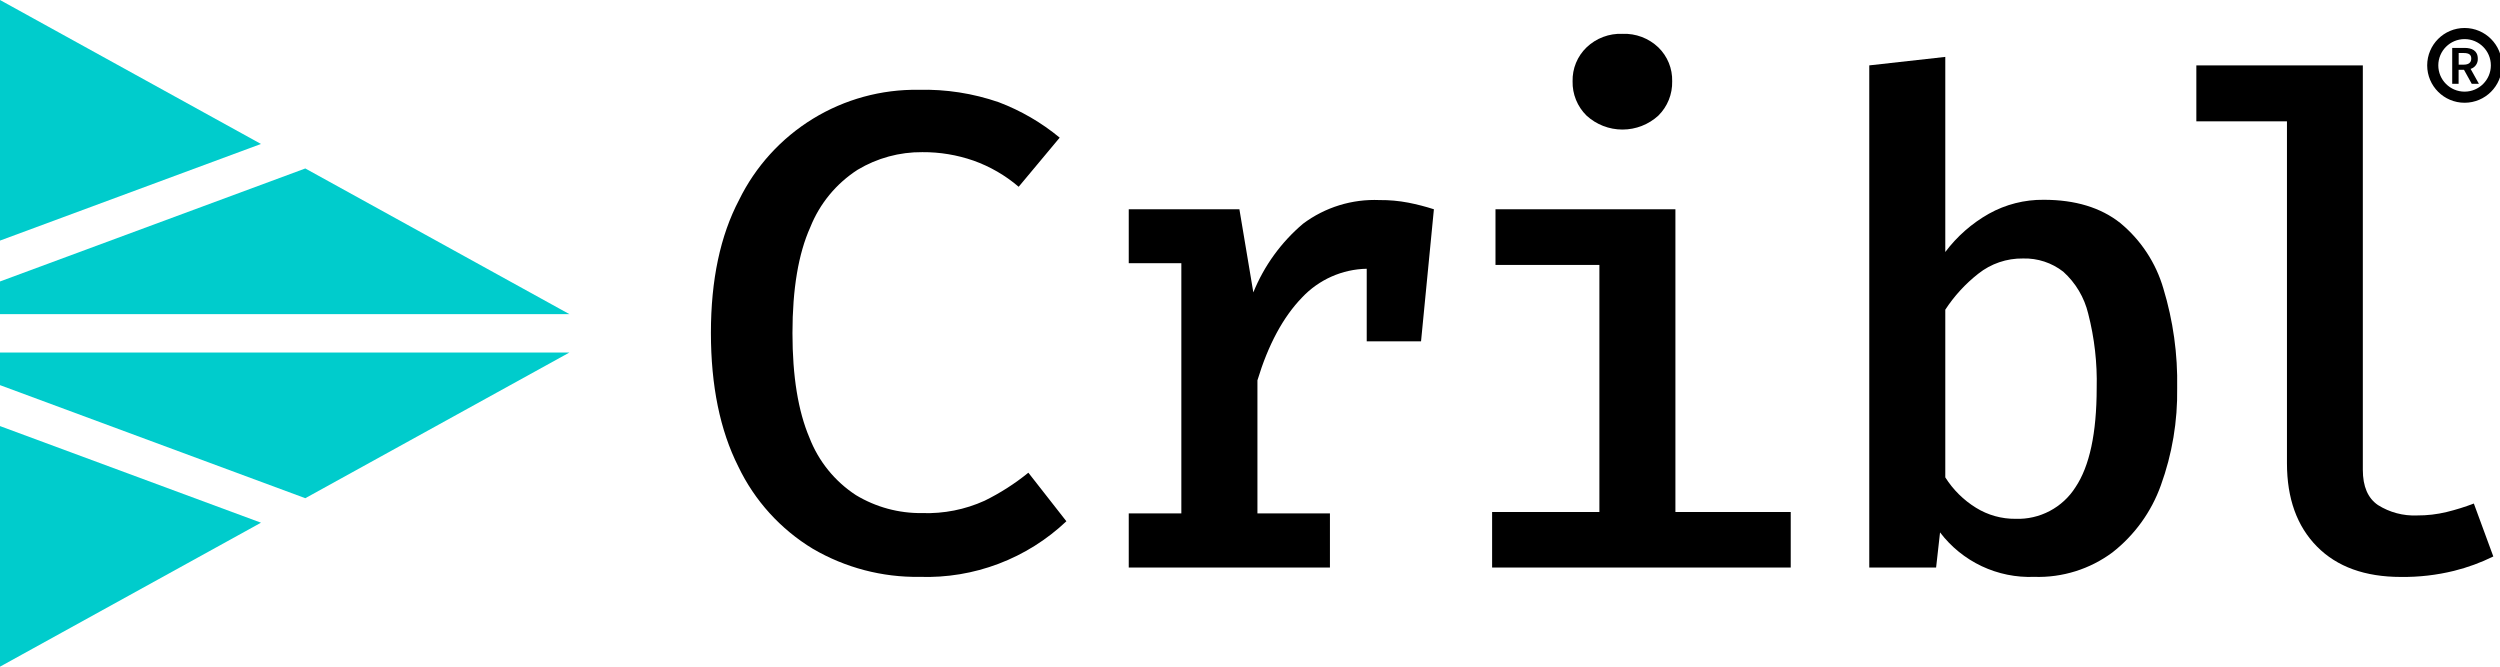
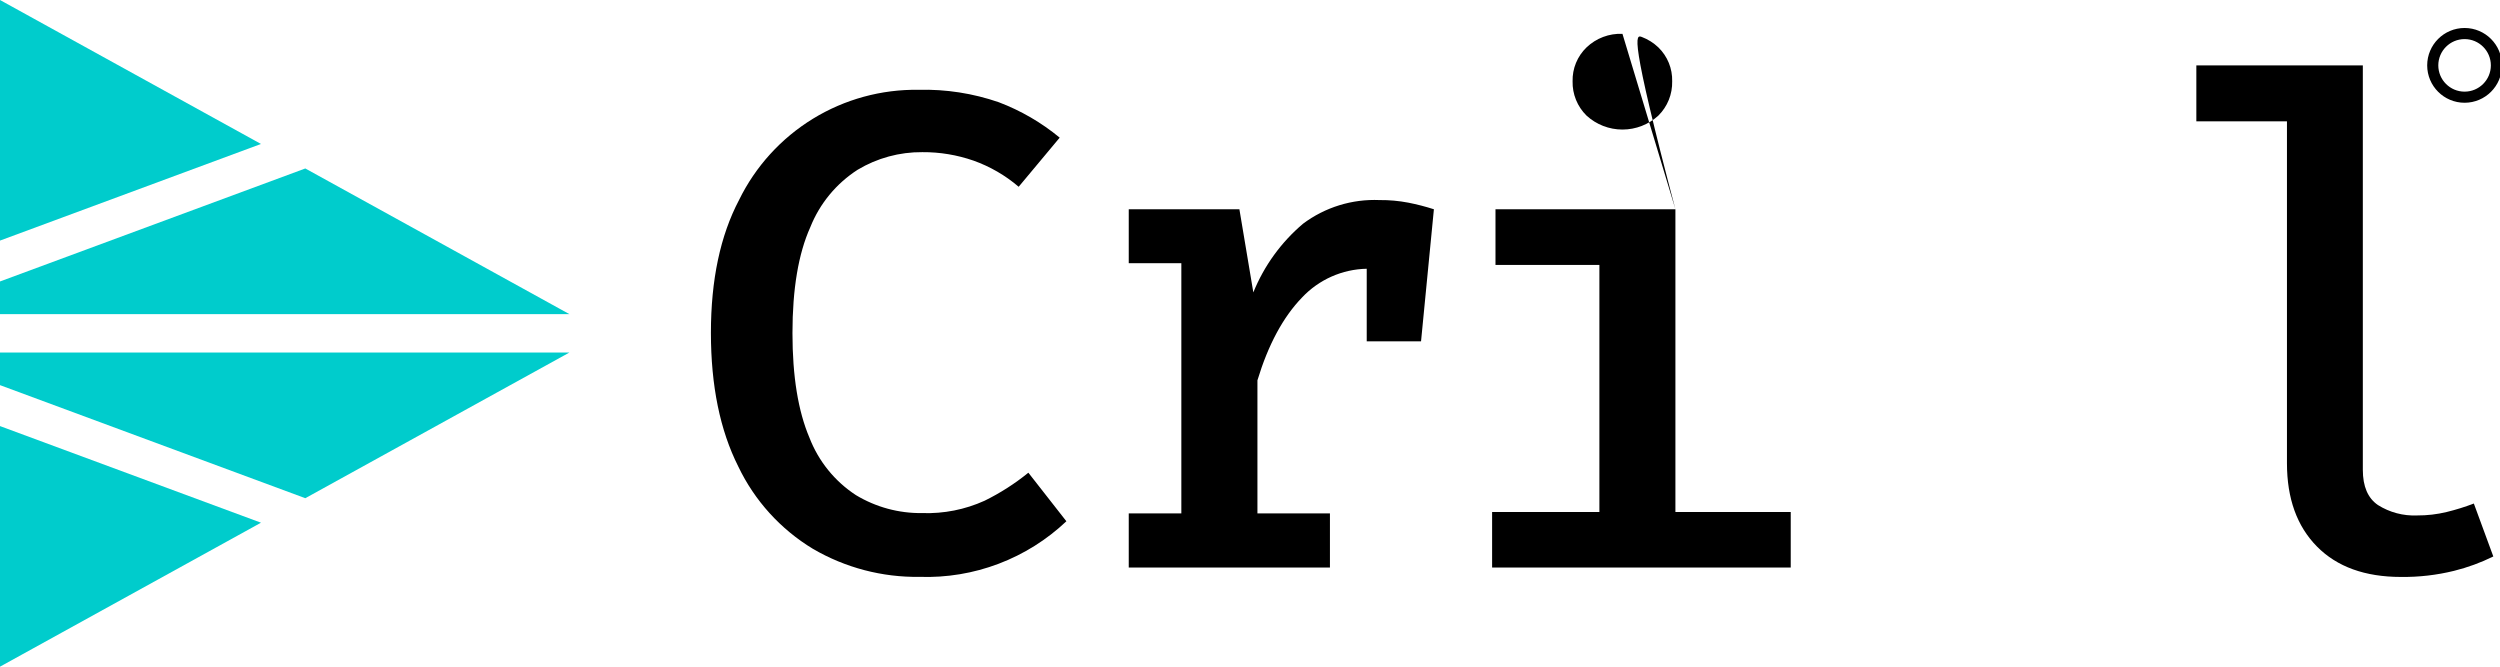
<svg xmlns="http://www.w3.org/2000/svg" width="225" height="60" viewBox="0 0 225 60" fill="none">
  <path d="M0 34.662V31.726H51.249L27.477 44.838L0 34.662Z" fill="#00CCCC" />
  <path d="M23.488 47.043L0 60V38.347L23.488 47.043Z" fill="#00CCCC" />
  <path d="M0 25.332V28.274H51.249L27.477 15.162L0 25.332Z" fill="#00CCCC" />
  <path d="M23.488 12.957L0 0V21.653L23.488 12.957Z" fill="#00CCCC" />
  <path d="M82.671 8.082C85.125 8.02 87.569 8.399 89.888 9.2C91.879 9.955 93.732 11.032 95.372 12.388L91.68 16.81C90.482 15.784 89.105 14.986 87.619 14.457C86.136 13.941 84.577 13.683 83.008 13.694C80.959 13.677 78.945 14.225 77.188 15.278C75.263 16.517 73.773 18.325 72.926 20.45C71.857 22.83 71.322 26.006 71.322 29.981C71.322 33.86 71.831 36.996 72.848 39.388C73.665 41.509 75.129 43.318 77.032 44.56C78.83 45.645 80.895 46.205 82.995 46.177C84.929 46.245 86.852 45.864 88.615 45.065C90.018 44.375 91.339 43.529 92.553 42.543L95.974 46.914C94.215 48.58 92.142 49.88 89.876 50.739C87.611 51.599 85.197 51.999 82.775 51.918C79.402 51.969 76.079 51.097 73.165 49.397C70.251 47.635 67.915 45.059 66.446 41.987C64.804 38.728 63.982 34.718 63.982 29.955C63.982 25.192 64.827 21.205 66.517 17.994C67.994 14.978 70.298 12.444 73.16 10.689C76.023 8.934 79.327 8.03 82.684 8.082H82.671Z" fill="black" />
  <path d="M126.749 18.239C125.897 18.076 125.03 17.998 124.163 18.006C121.69 17.9 119.257 18.651 117.275 20.134C115.305 21.801 113.769 23.922 112.8 26.315L111.546 18.834H101.587V23.69H106.321V46.203H101.587V51.078H119.694V46.203H113.169V34.228C114.143 31.017 115.482 28.532 117.185 26.774C117.934 25.977 118.834 25.337 119.834 24.893C120.833 24.449 121.911 24.209 123.005 24.188V30.718H127.894L129.051 18.834C128.296 18.591 127.528 18.392 126.749 18.239Z" fill="black" />
-   <path d="M150.787 18.834V46.08H161.166V51.078H134.29V46.08H143.945V23.845H134.594V18.834H150.787ZM146.021 3.045C146.614 3.021 147.206 3.117 147.762 3.327C148.317 3.537 148.825 3.857 149.254 4.267C149.661 4.663 149.981 5.138 150.195 5.663C150.408 6.188 150.511 6.752 150.496 7.319C150.509 7.89 150.406 8.459 150.193 8.989C149.979 9.519 149.66 10 149.254 10.403C148.372 11.212 147.218 11.66 146.021 11.66C144.824 11.66 143.67 11.212 142.787 10.403C142.379 10.002 142.057 9.521 141.841 8.991C141.625 8.46 141.52 7.891 141.533 7.319C141.519 6.751 141.623 6.186 141.839 5.661C142.055 5.136 142.378 4.661 142.787 4.267C143.216 3.856 143.724 3.536 144.279 3.326C144.835 3.116 145.427 3.02 146.021 3.045Z" fill="black" />
-   <path d="M175.076 22.681C176.132 21.273 177.469 20.1 179.002 19.235C180.509 18.395 182.21 17.962 183.936 17.981C186.768 17.981 189.064 18.677 190.823 20.069C192.679 21.601 194.031 23.655 194.703 25.966C195.584 28.865 196.003 31.884 195.945 34.914C195.993 37.901 195.495 40.872 194.477 43.681C193.625 46.062 192.116 48.154 190.125 49.713C188.094 51.224 185.612 52.001 183.082 51.918C181.451 51.983 179.829 51.652 178.353 50.956C176.877 50.259 175.591 49.216 174.604 47.916L174.249 51.078H168.234V5.884L175.076 5.121V22.681ZM181.401 46.694C182.47 46.731 183.53 46.489 184.476 45.99C185.423 45.49 186.222 44.753 186.794 43.849C188.062 41.957 188.698 38.985 188.702 34.933C188.759 32.674 188.502 30.417 187.939 28.229C187.589 26.772 186.807 25.456 185.695 24.453C184.663 23.647 183.382 23.227 182.073 23.263C180.609 23.242 179.183 23.728 178.038 24.64C176.881 25.549 175.88 26.641 175.076 27.873V42.963C175.777 44.073 176.721 45.009 177.838 45.698C178.907 46.361 180.143 46.707 181.401 46.694Z" fill="black" />
+   <path d="M150.787 18.834V46.08H161.166V51.078H134.29V46.08H143.945V23.845H134.594V18.834H150.787ZC146.614 3.021 147.206 3.117 147.762 3.327C148.317 3.537 148.825 3.857 149.254 4.267C149.661 4.663 149.981 5.138 150.195 5.663C150.408 6.188 150.511 6.752 150.496 7.319C150.509 7.89 150.406 8.459 150.193 8.989C149.979 9.519 149.66 10 149.254 10.403C148.372 11.212 147.218 11.66 146.021 11.66C144.824 11.66 143.67 11.212 142.787 10.403C142.379 10.002 142.057 9.521 141.841 8.991C141.625 8.46 141.52 7.891 141.533 7.319C141.519 6.751 141.623 6.186 141.839 5.661C142.055 5.136 142.378 4.661 142.787 4.267C143.216 3.856 143.724 3.536 144.279 3.326C144.835 3.116 145.427 3.02 146.021 3.045Z" fill="black" />
  <path d="M212.655 5.884V42.291C212.655 43.778 213.107 44.832 214.013 45.453C215.067 46.117 216.298 46.444 217.543 46.39C218.439 46.395 219.331 46.291 220.201 46.08C221.032 45.878 221.848 45.623 222.646 45.317L224.398 50.082C223.271 50.638 222.087 51.071 220.867 51.375C219.304 51.76 217.698 51.944 216.088 51.925C212.851 51.925 210.331 51.013 208.529 49.19C206.727 47.366 205.826 44.866 205.826 41.69V10.92H197.671V5.884H212.655Z" fill="black" />
-   <path d="M222.458 7.545L221.76 6.284H221.275V7.545H220.699V4.312H221.811C222.458 4.312 223.001 4.552 223.001 5.276C223.013 5.48 222.955 5.682 222.838 5.85C222.721 6.018 222.55 6.141 222.354 6.2L223.104 7.545H222.458ZM221.281 5.819H221.734C222.18 5.819 222.413 5.631 222.413 5.269C222.413 4.907 222.18 4.772 221.734 4.772H221.281V5.819Z" fill="black" />
  <path d="M221.812 8.748C223.394 8.748 224.677 7.465 224.677 5.884C224.677 4.302 223.394 3.019 221.812 3.019C220.23 3.019 218.947 4.302 218.947 5.884C218.947 7.465 220.23 8.748 221.812 8.748Z" stroke="black" stroke-miterlimit="10" />
</svg>